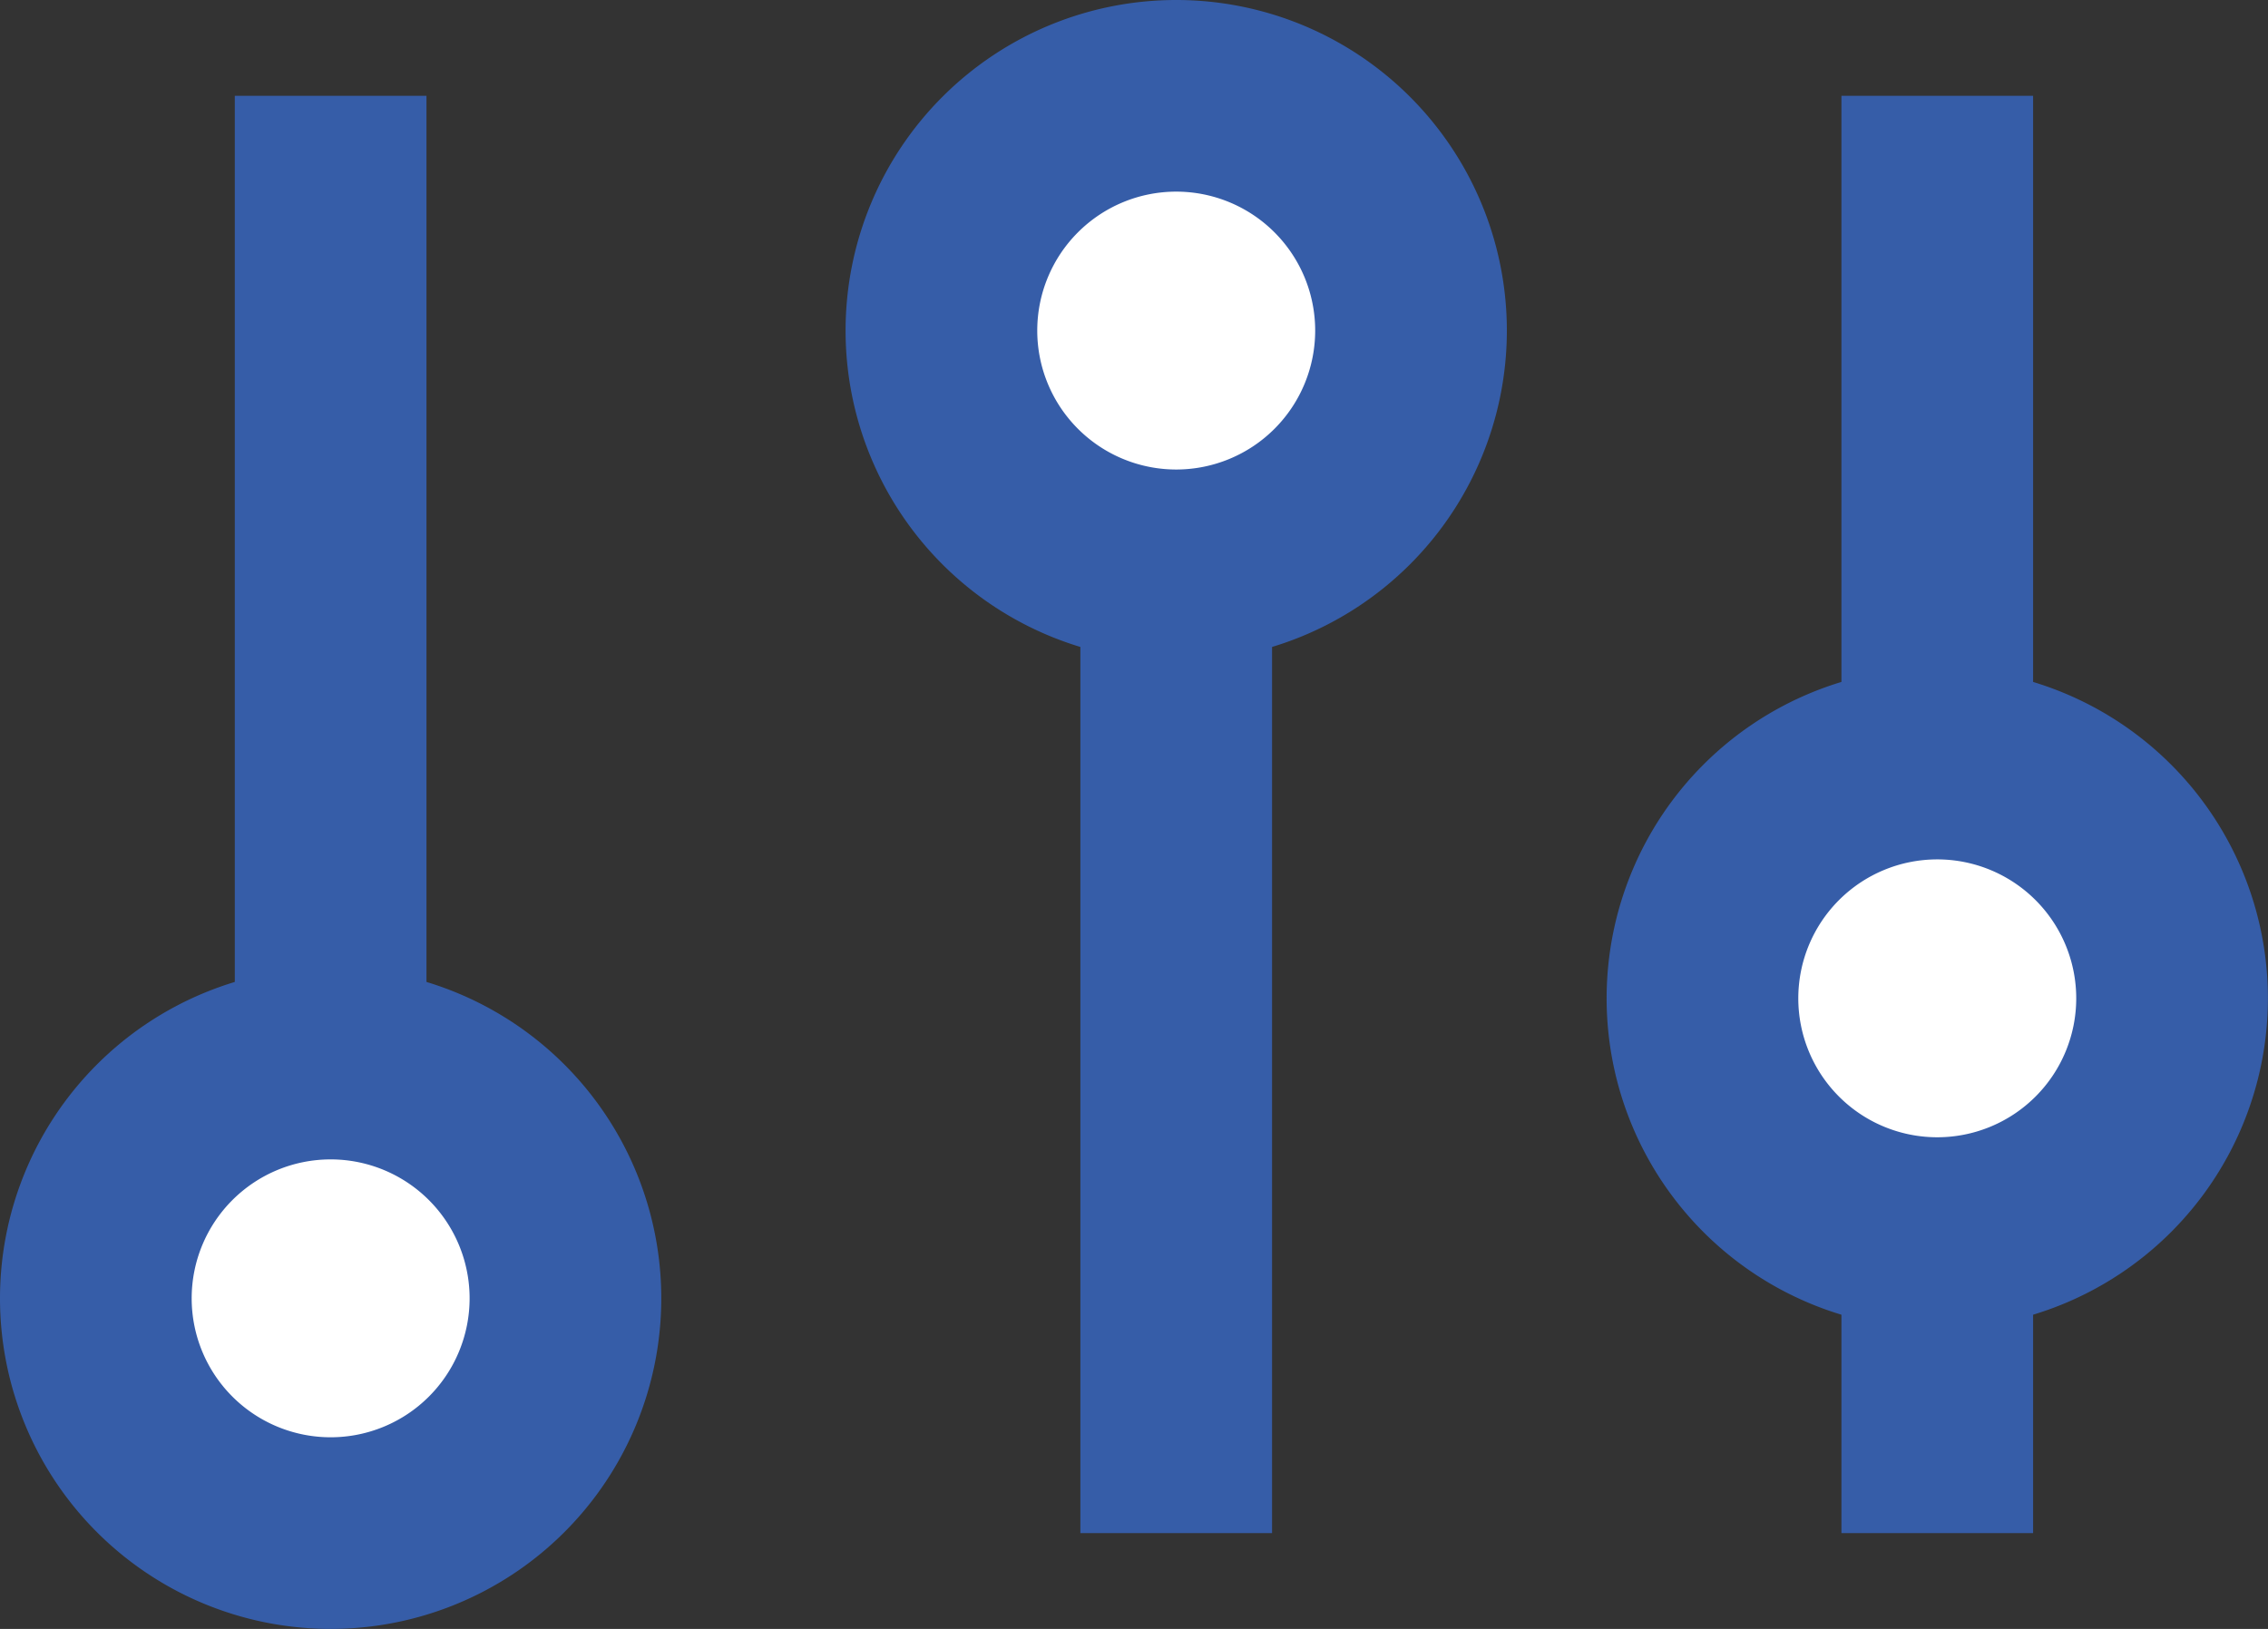
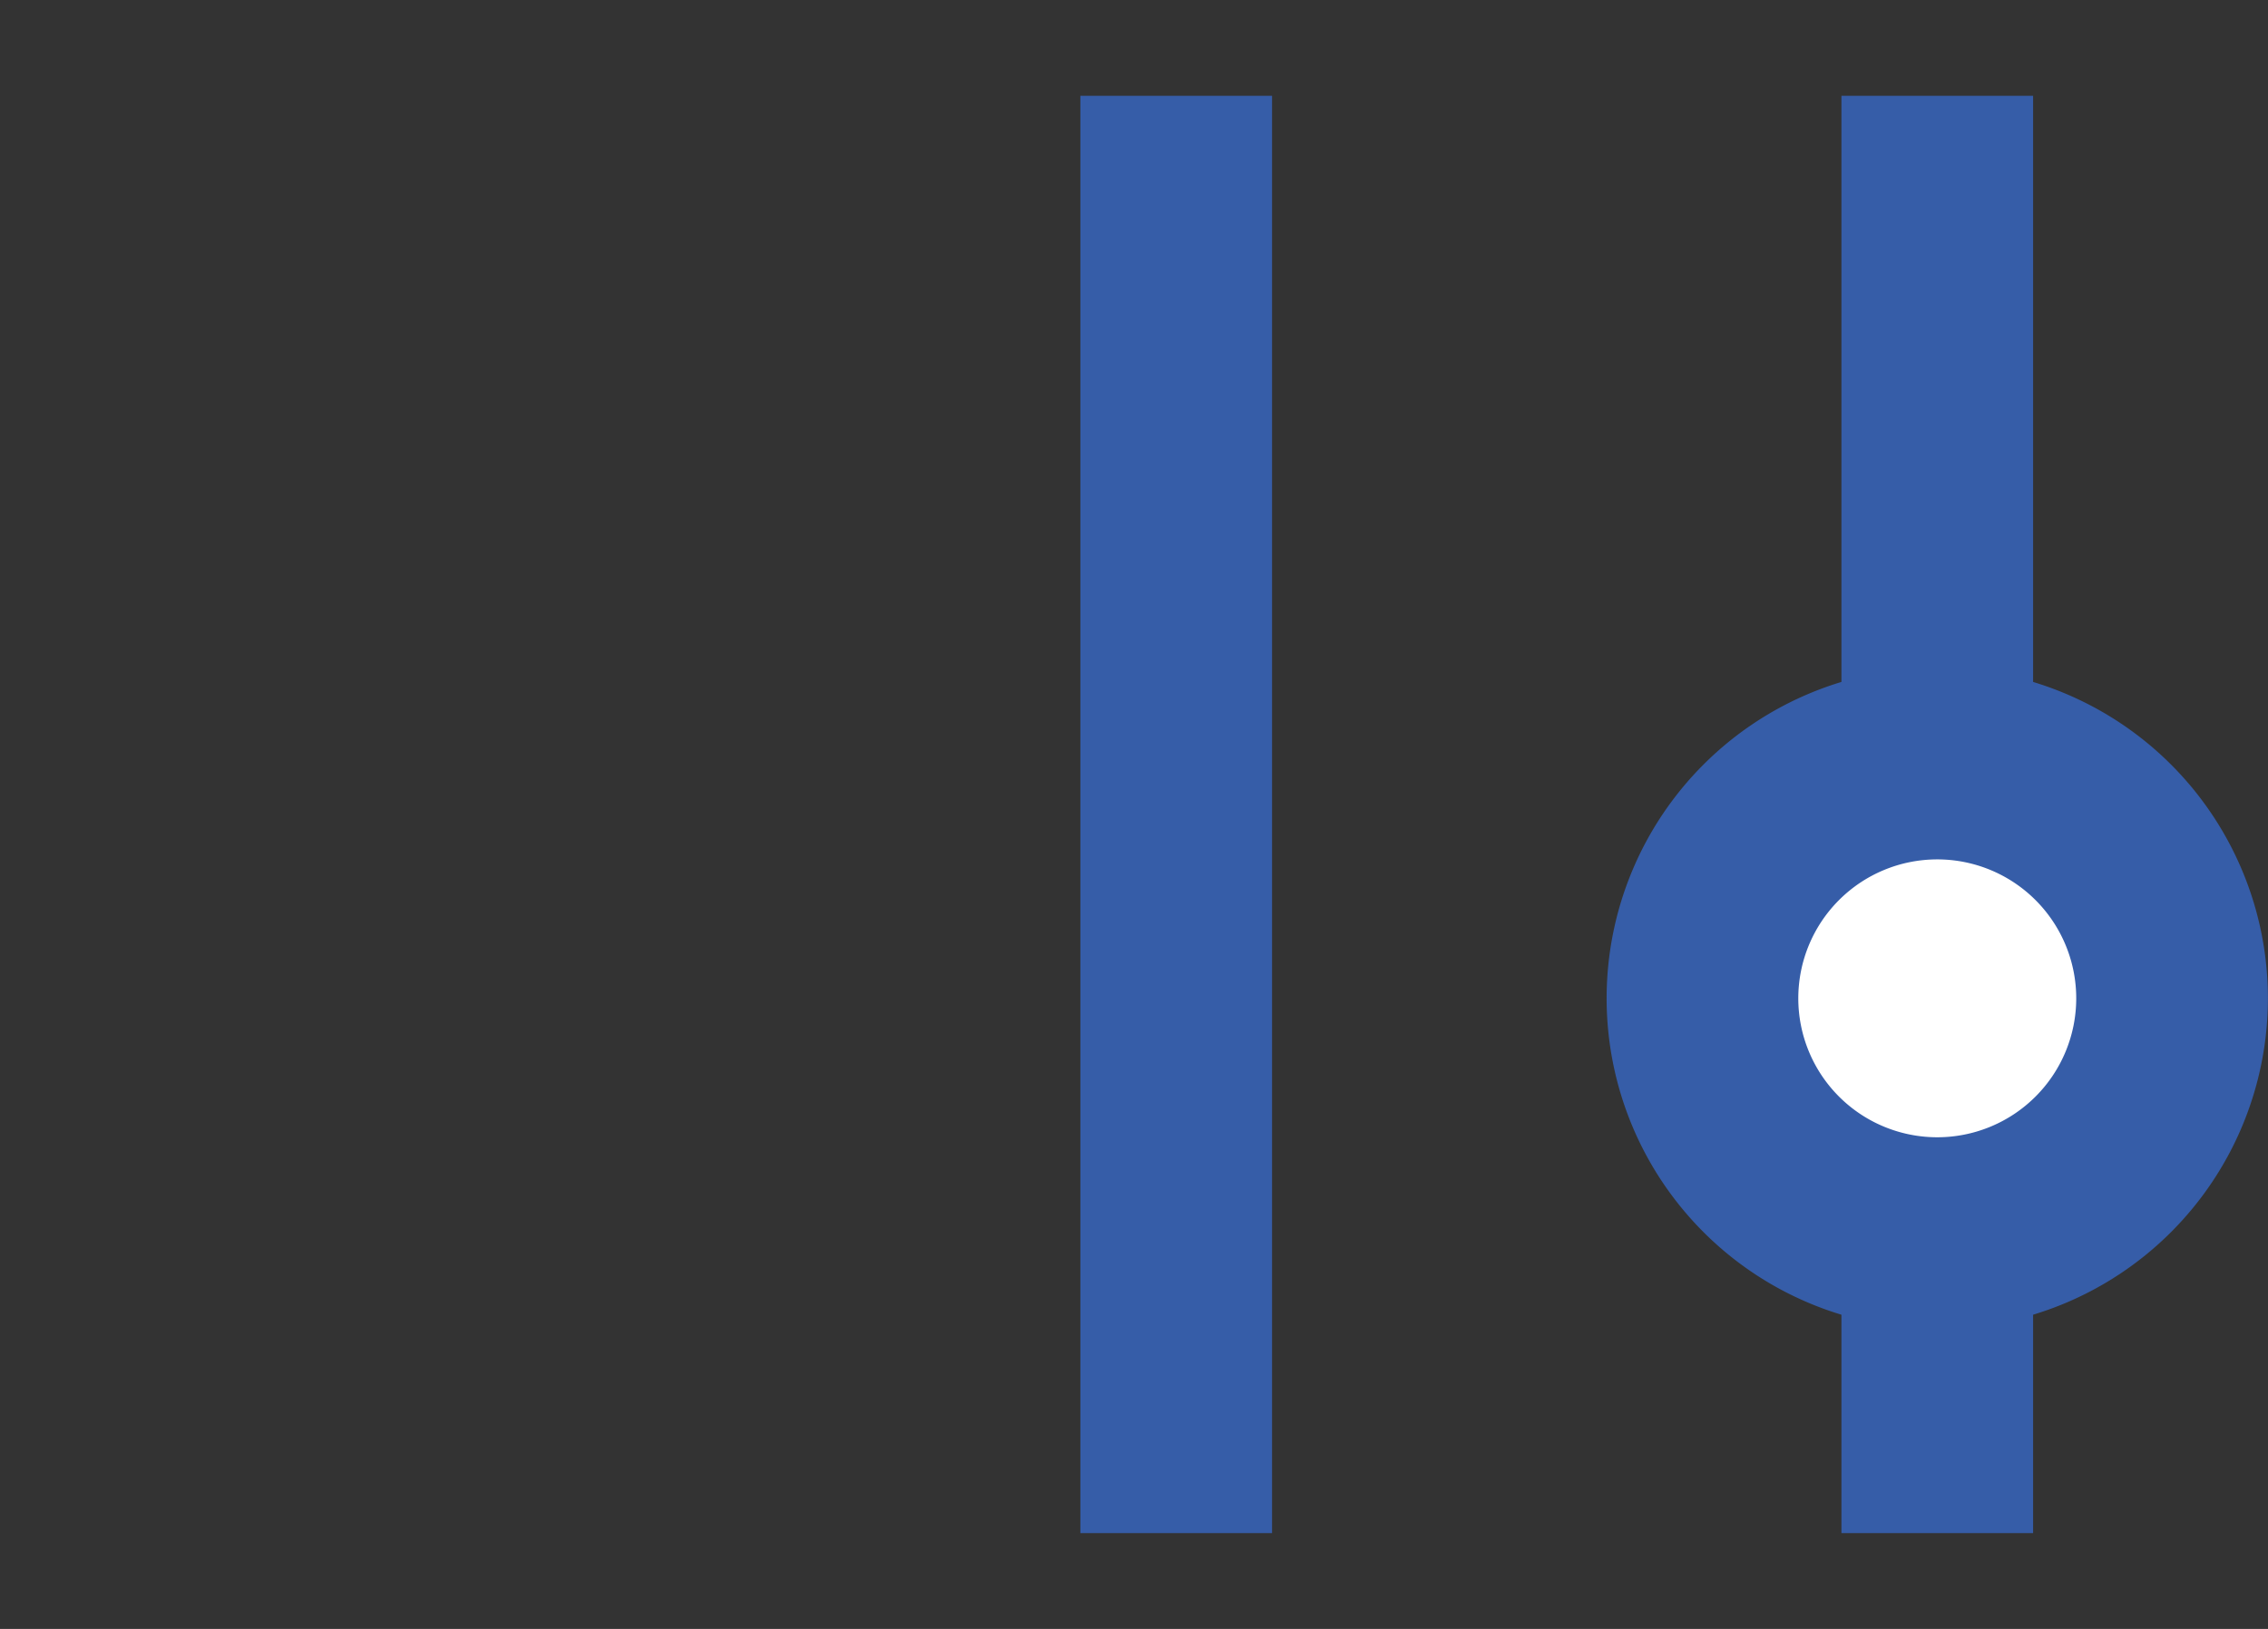
<svg xmlns="http://www.w3.org/2000/svg" width="23.665" height="17" viewBox="0 0 23.665 17">
  <rect x="0" y="0" width="23.665" height="17" fill="#333333" stroke="none" />
  <g id="Groupe_457" data-name="Groupe 457" transform="translate(-244.977 -568)">
-     <line id="Ligne_7" data-name="Ligne 7" y2="15" transform="translate(248.427 569)" fill="none" stroke="#365da8" stroke-width="2" />
    <line id="Ligne_8" data-name="Ligne 8" y2="15" transform="translate(265.191 569)" fill="none" stroke="#365da8" stroke-width="2" />
    <line id="Ligne_9" data-name="Ligne 9" y2="15" transform="translate(257.25 569)" fill="none" stroke="#365da8" stroke-width="2" />
-     <path id="Tracé_184" data-name="Tracé 184" d="M33.4,32.45A2.45,2.45,0,1,1,30.95,30,2.45,2.45,0,0,1,33.4,32.45Z" transform="translate(217.477 549.1)" fill="#fff" stroke="#365da8" stroke-linejoin="round" stroke-width="2" />
    <path id="Tracé_185" data-name="Tracé 185" d="M33.4,32.45A2.45,2.45,0,1,1,30.95,30,2.45,2.45,0,0,1,33.4,32.45Z" transform="translate(234.241 545.969)" fill="#fff" stroke="#365da8" stroke-linejoin="round" stroke-width="2" />
-     <path id="Tracé_186" data-name="Tracé 186" d="M33.4,32.45A2.45,2.45,0,1,1,30.95,30,2.45,2.45,0,0,1,33.4,32.45Z" transform="translate(226.3 539)" fill="#fff" stroke="#365da8" stroke-linejoin="round" stroke-width="2" />
  </g>
</svg>